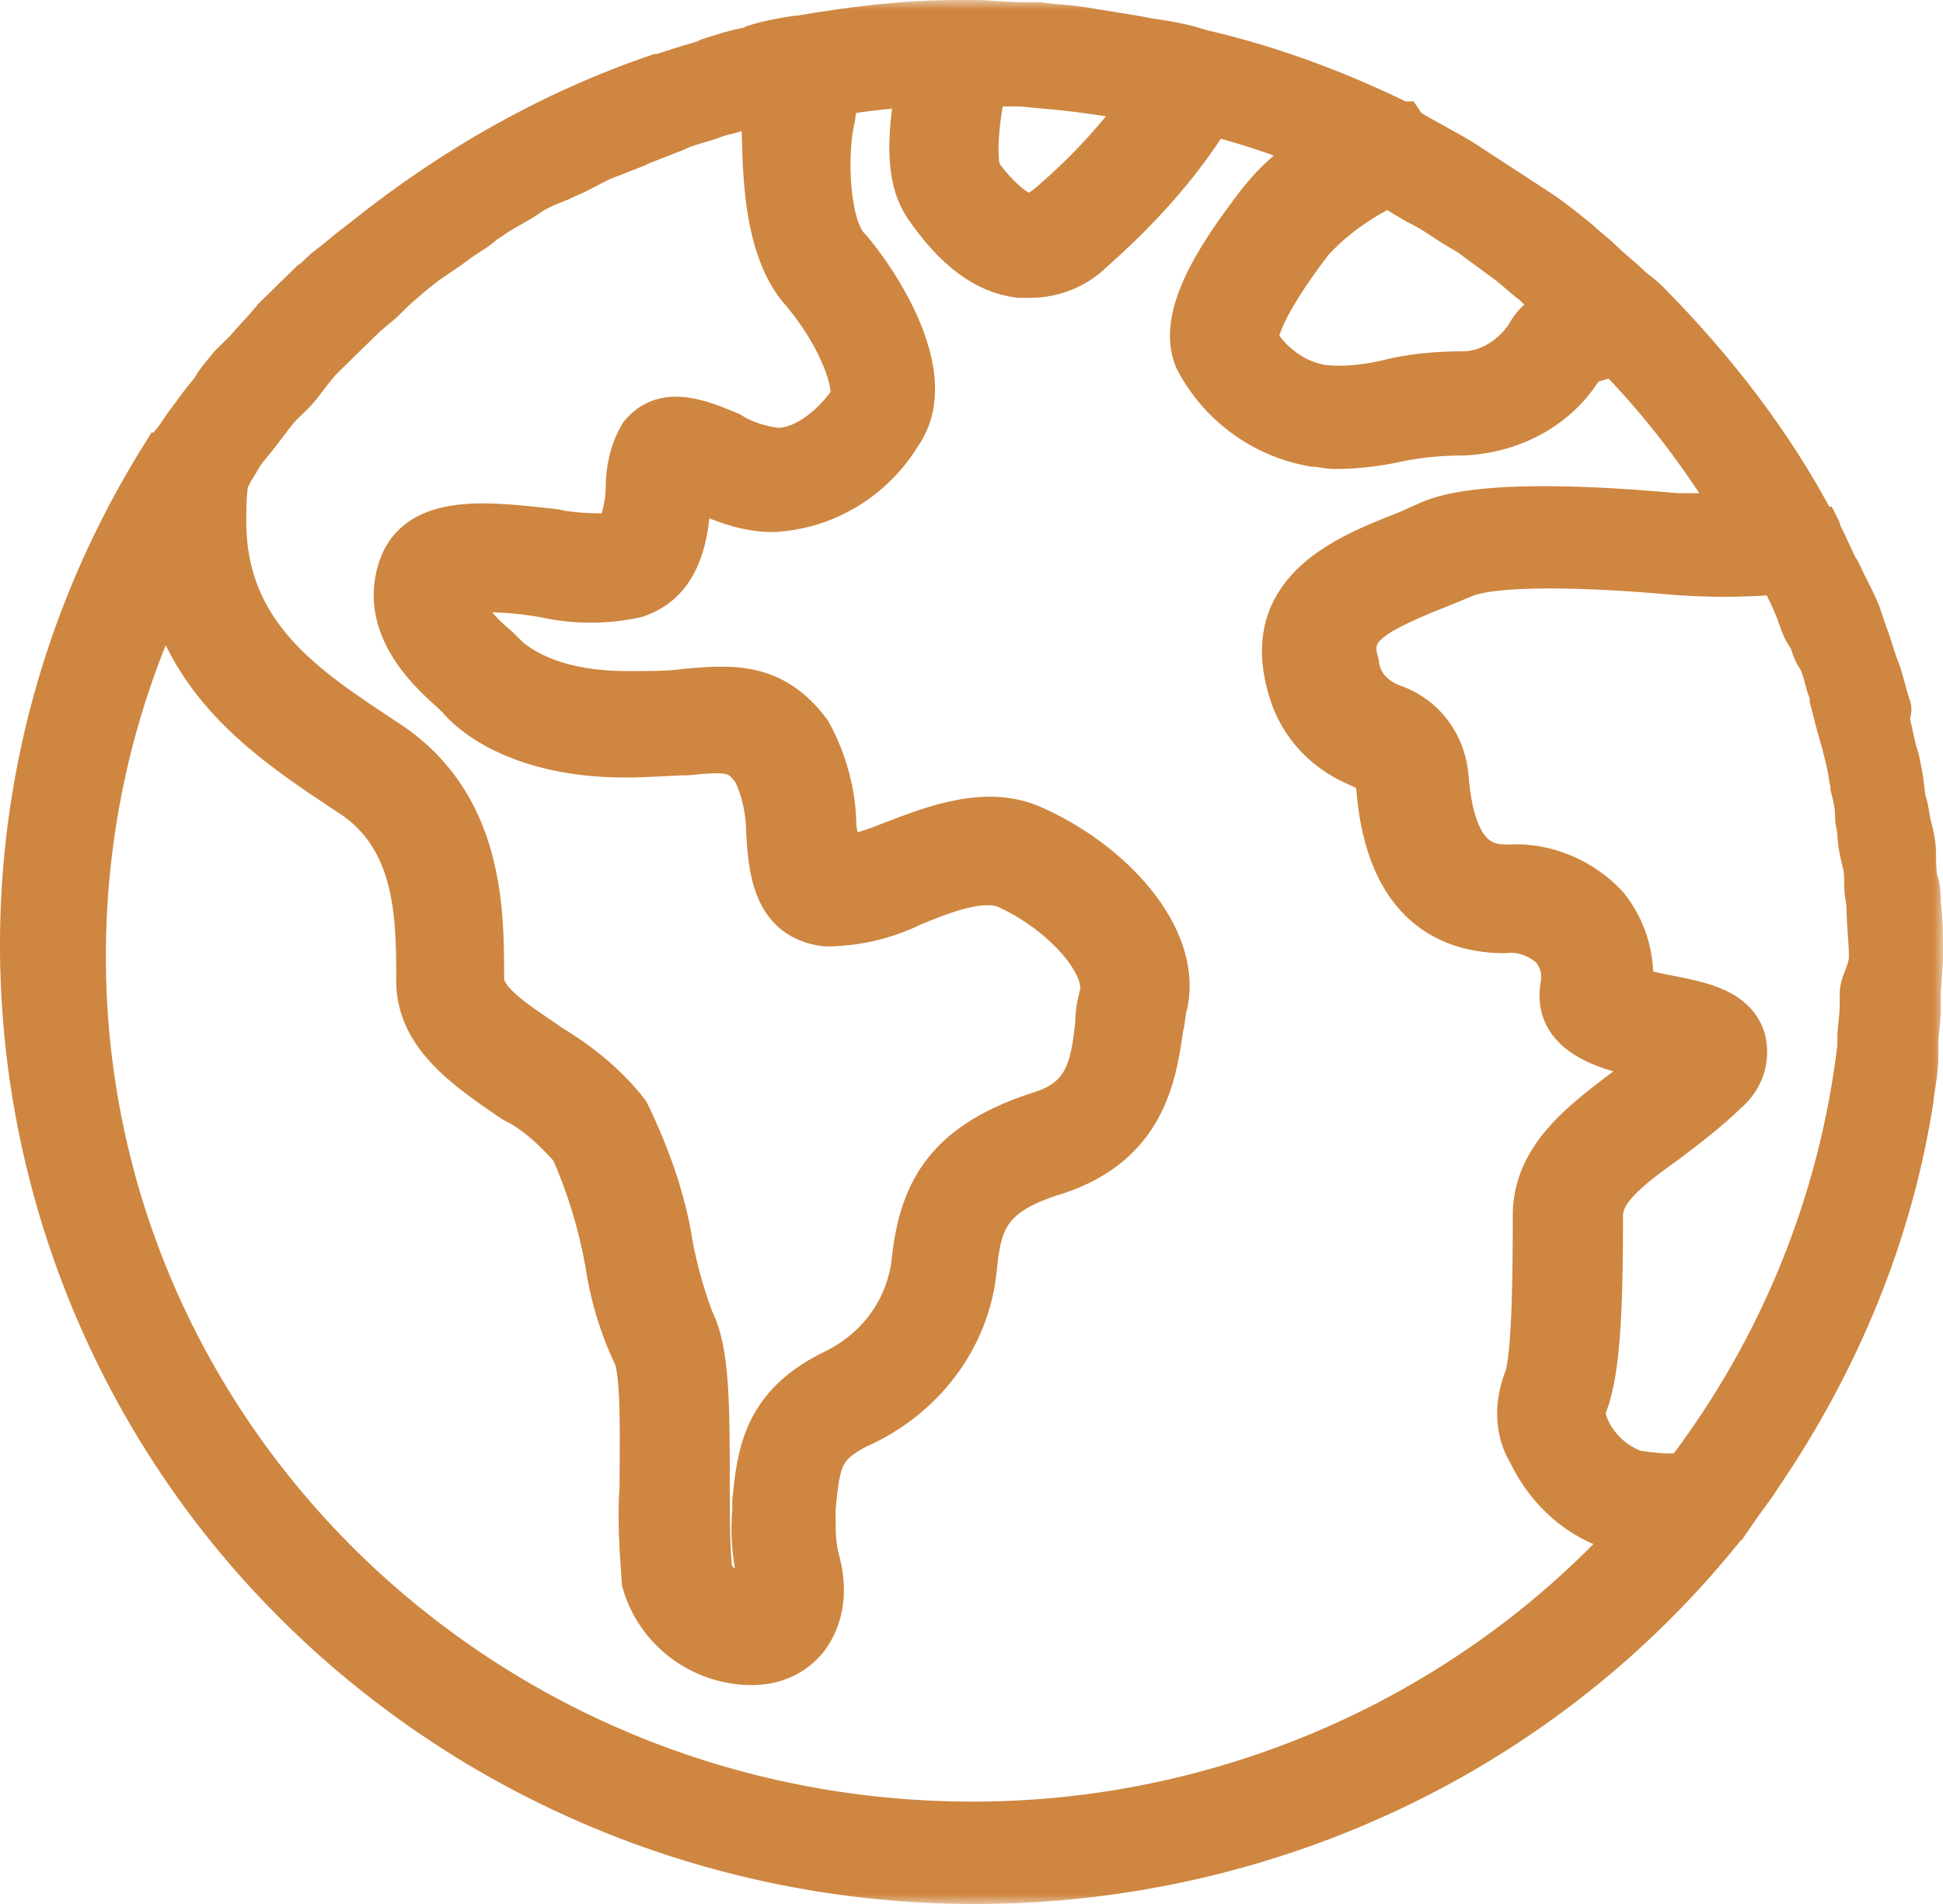
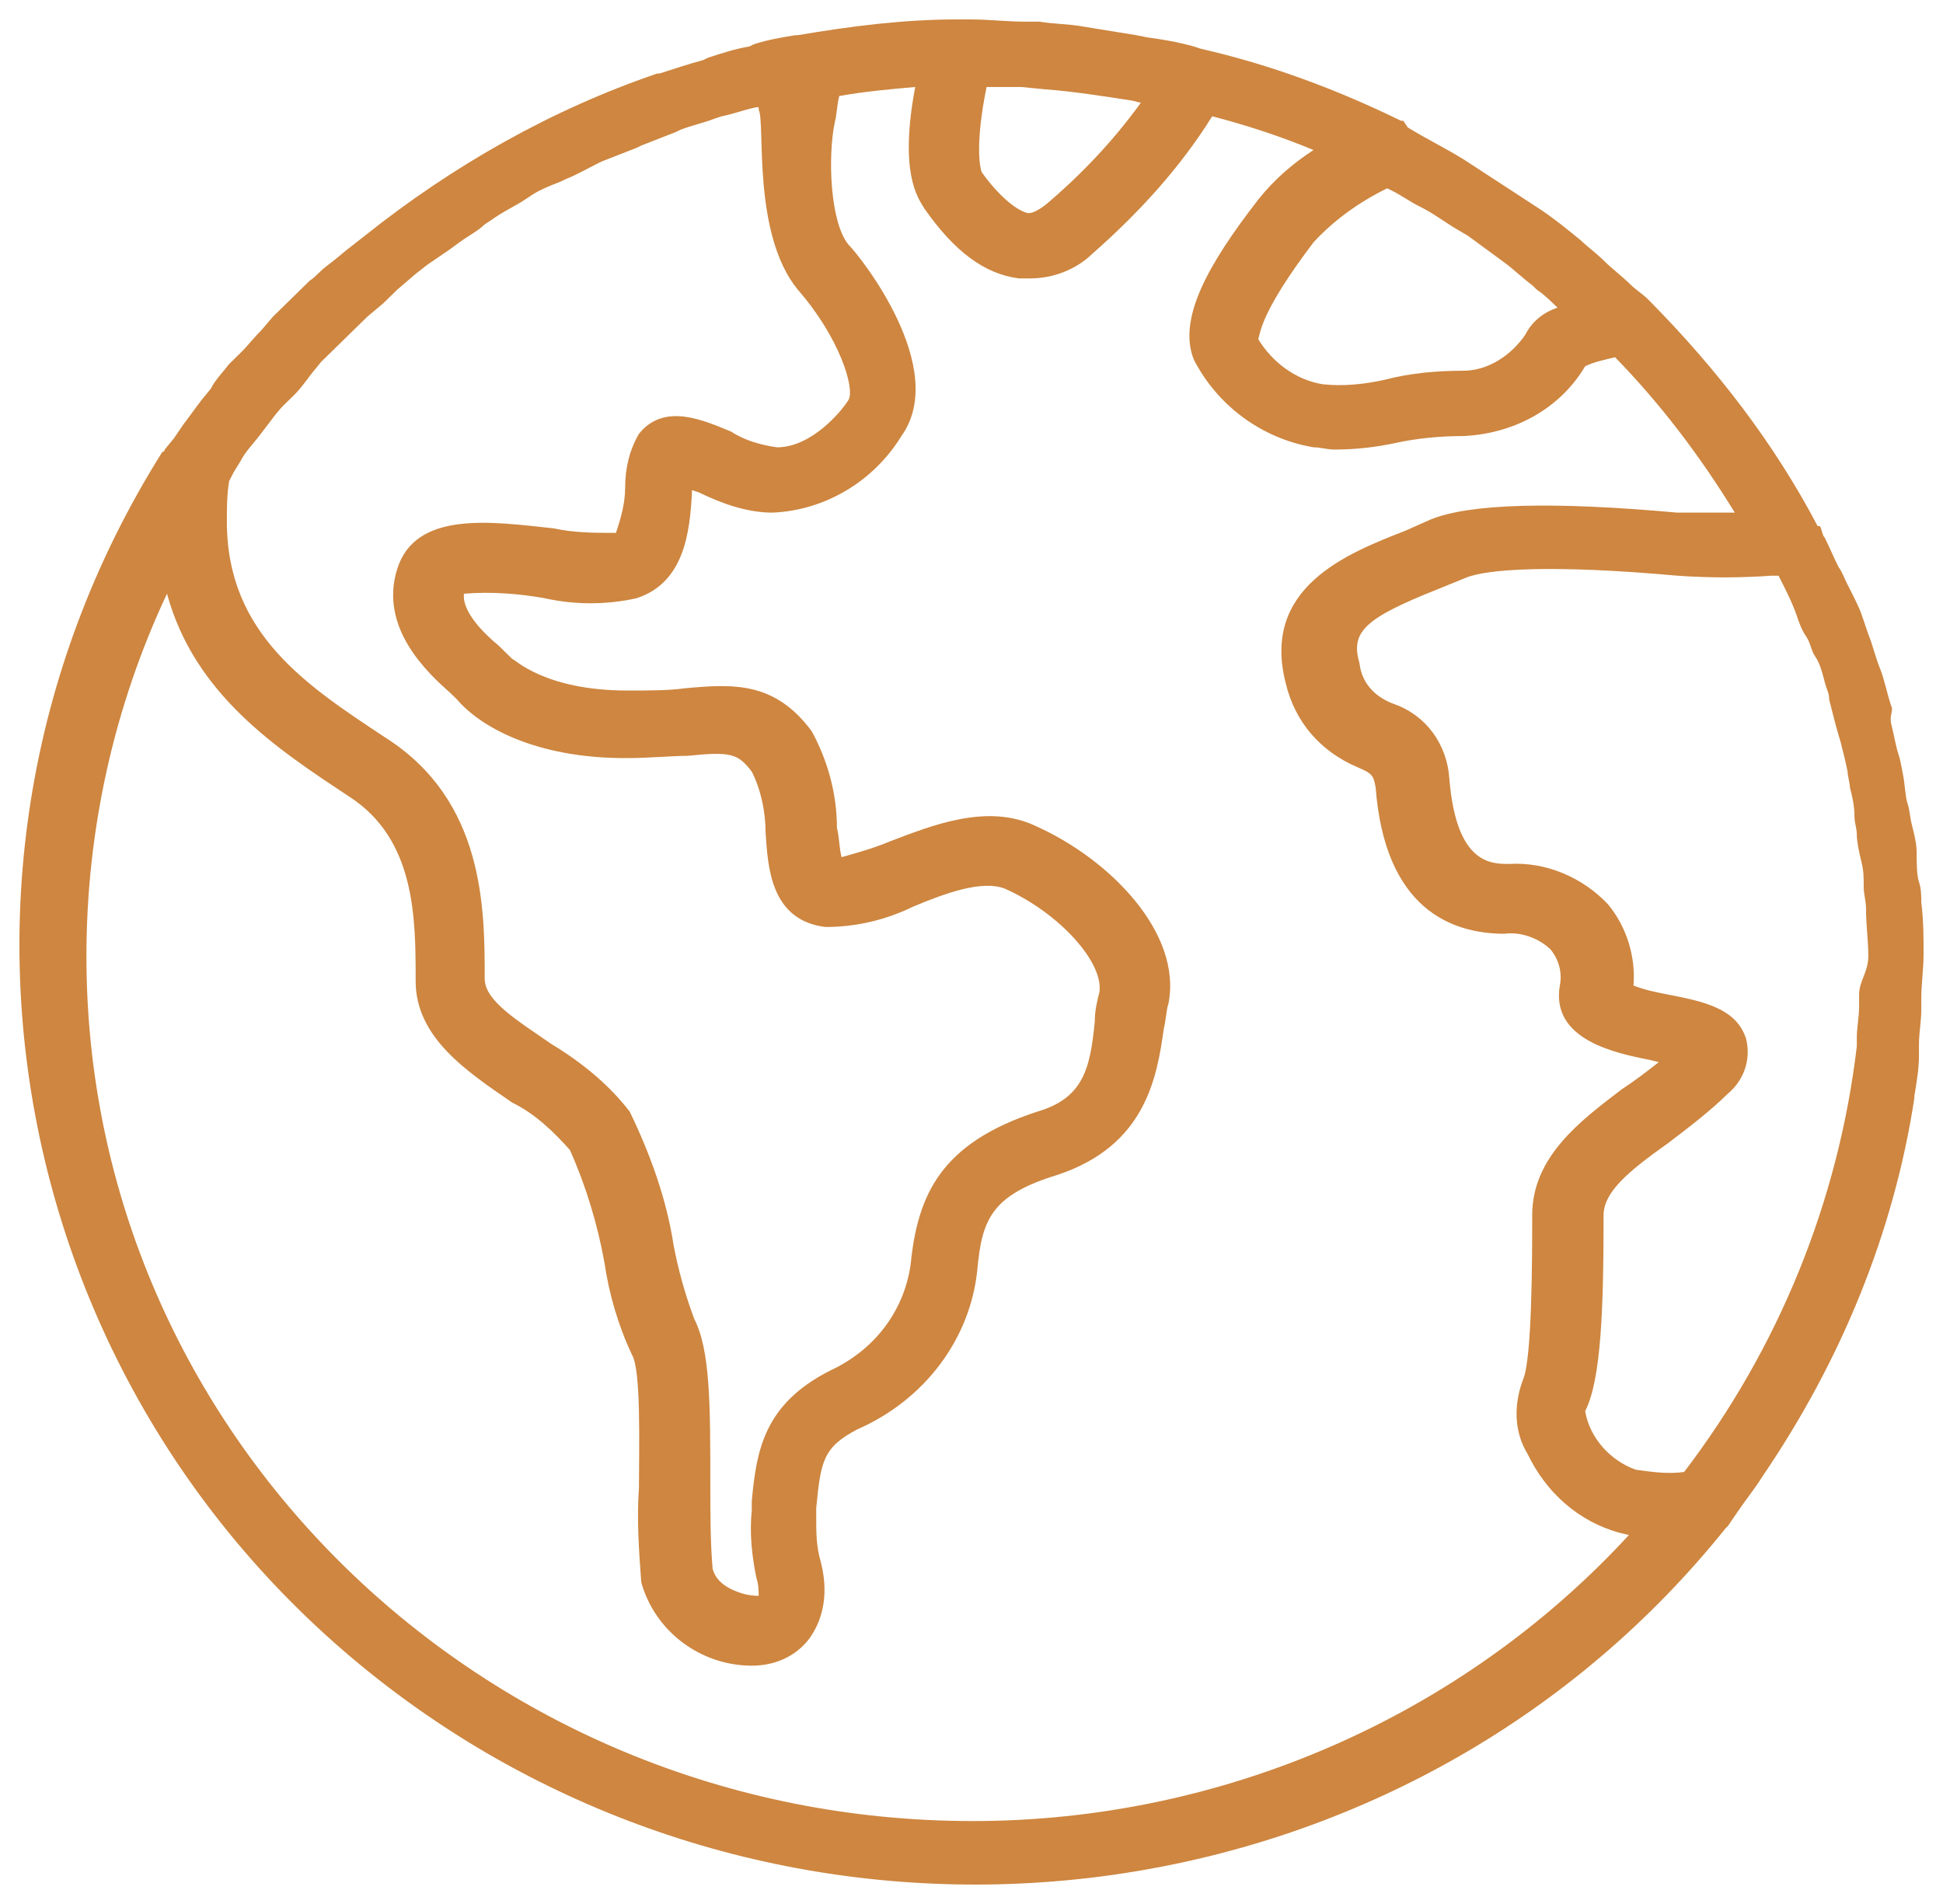
<svg xmlns="http://www.w3.org/2000/svg" width="100" height="98" viewBox="0 0 100 98" fill="none">
  <mask id="path-1-outside-1" maskUnits="userSpaceOnUse" x="-1" y="0" width="101" height="98" fill="black">
-     <rect fill="white" x="-1" width="101" height="98" />
-     <path d="M89.403 77.85C89.877 77.155 90.35 76.575 90.706 75.996C94.734 70.084 97.46 63.477 98.526 56.523V56.407C98.644 55.711 98.763 55.016 98.763 54.32V53.74C98.763 53.161 98.882 52.581 98.882 52.002C98.882 51.77 98.882 51.654 98.882 51.422C98.882 50.611 99 49.915 99 49.104C99 48.293 99 47.365 98.882 46.438C98.882 46.09 98.882 45.742 98.763 45.395C98.644 45.047 98.644 44.352 98.644 43.888C98.644 43.424 98.526 42.961 98.408 42.497C98.289 42.033 98.289 41.686 98.171 41.338C98.052 40.99 98.052 40.41 97.934 39.831C97.815 39.251 97.815 39.136 97.697 38.788C97.578 38.44 97.46 37.745 97.341 37.281C97.223 36.817 97.46 36.585 97.341 36.353C97.104 35.658 96.986 34.963 96.749 34.383C96.512 33.803 96.393 33.224 96.156 32.644C96.038 32.297 95.919 31.949 95.801 31.601C95.682 31.253 95.327 30.558 95.09 30.094C94.853 29.631 94.853 29.515 94.616 29.167C94.379 28.703 94.142 28.124 93.905 27.66C93.787 27.544 93.787 27.312 93.668 27.081H93.55C91.298 22.792 88.336 18.967 84.9 15.489L84.782 15.373C84.545 15.141 84.189 14.91 83.952 14.678C83.478 14.214 83.004 13.866 82.531 13.403C82.056 12.939 81.701 12.707 81.346 12.36C80.635 11.78 79.924 11.2 79.213 10.737L78.147 10.041C77.436 9.578 76.725 9.114 76.014 8.65L75.303 8.187C74.355 7.607 73.407 7.143 72.459 6.564L72.222 6.216H72.104C68.786 4.593 65.35 3.318 61.795 2.507L61.44 2.391C60.611 2.159 59.9 2.043 59.07 1.927L58.478 1.811C57.767 1.695 57.056 1.58 56.345 1.464L55.634 1.348C54.923 1.232 54.212 1.232 53.502 1.116H52.791C51.843 1.116 50.895 1 49.947 1H49.236C46.511 1 43.786 1.348 41.06 1.811H40.942C40.231 1.927 39.52 2.043 38.809 2.275L38.572 2.391C37.861 2.507 37.151 2.739 36.44 2.971L36.203 3.086C35.373 3.318 34.662 3.55 33.951 3.782H33.833C28.383 5.637 23.288 8.534 18.785 12.128L18.193 12.591C17.719 12.939 17.363 13.287 16.889 13.634C16.416 13.982 16.297 14.214 15.941 14.446L15.112 15.257C14.757 15.605 14.401 15.953 14.046 16.301L13.453 16.996C13.098 17.344 12.742 17.807 12.387 18.155L11.794 18.735C11.439 19.198 11.084 19.546 10.847 20.01L10.373 20.589C10.017 21.053 9.78 21.401 9.425 21.864L8.951 22.56L8.477 23.139C8.477 23.139 8.477 23.255 8.358 23.255C-5.86 45.858 1.131 75.532 24.117 89.674C45.326 102.656 73.289 98.019 88.81 78.662L88.929 78.546L89.403 77.85ZM95.682 51.19C95.682 51.422 95.682 51.538 95.682 51.77C95.682 52.35 95.564 52.929 95.564 53.393V53.856C94.616 61.855 91.535 69.389 86.677 75.764C85.848 75.88 85.019 75.764 84.189 75.648C82.886 75.184 81.82 74.025 81.583 72.634C82.412 71.012 82.531 67.302 82.531 62.55C82.531 61.391 83.715 60.348 85.848 58.841C86.915 58.029 87.981 57.218 88.929 56.291C89.758 55.595 90.114 54.552 89.877 53.509C89.403 51.886 87.625 51.538 85.848 51.19C85.256 51.075 84.663 50.959 84.071 50.727C84.189 49.22 83.715 47.713 82.767 46.554C81.464 45.163 79.568 44.352 77.673 44.468C76.725 44.468 74.947 44.468 74.592 40.063C74.474 38.324 73.407 36.817 71.748 36.238C70.8 35.89 70.09 35.194 69.971 34.151C69.497 32.528 70.208 31.833 73.999 30.326L75.421 29.747C76.488 29.283 79.924 29.051 86.322 29.631C87.981 29.747 89.521 29.747 91.18 29.631H91.535C91.891 30.326 92.246 31.021 92.483 31.717C92.602 32.065 92.72 32.413 92.957 32.76C93.194 33.108 93.194 33.456 93.431 33.803C93.668 34.151 93.787 34.615 93.905 35.078C94.024 35.542 94.142 35.658 94.142 36.006C94.261 36.469 94.379 36.933 94.498 37.397L94.734 38.208C94.853 38.672 94.972 39.136 95.09 39.715C95.09 39.947 95.209 40.295 95.209 40.526C95.327 40.99 95.445 41.454 95.445 42.033C95.445 42.381 95.564 42.613 95.564 42.961C95.564 43.308 95.682 43.888 95.801 44.352C95.919 44.815 95.919 45.163 95.919 45.627C95.919 46.09 96.038 46.322 96.038 46.786C96.038 47.597 96.156 48.408 96.156 49.22C96.156 50.031 95.682 50.495 95.682 51.19ZM67.601 12.475C68.668 11.316 69.971 10.389 71.393 9.694L71.63 9.809C72.104 10.041 72.578 10.389 73.052 10.621C73.763 10.969 74.355 11.432 74.947 11.78L75.54 12.128C76.014 12.475 76.488 12.823 76.962 13.171L77.436 13.519C77.909 13.866 78.383 14.33 78.857 14.678L79.094 14.91C79.45 15.141 79.805 15.489 80.161 15.837C79.45 16.069 78.857 16.532 78.502 17.228C77.791 18.271 76.606 19.082 75.303 19.082C73.999 19.082 72.578 19.198 71.274 19.546C70.208 19.778 69.142 19.894 68.075 19.778C66.653 19.546 65.469 18.619 64.758 17.46C64.876 17.112 64.876 16.069 67.601 12.475ZM50.776 4.477H52.554L53.739 4.593C55.279 4.709 56.701 4.941 58.241 5.173L58.715 5.289C57.293 7.259 55.634 8.998 53.857 10.505C53.264 10.969 53.028 10.969 52.909 10.969C52.317 10.853 51.369 10.041 50.539 8.882C50.421 8.65 50.184 7.375 50.776 4.477ZM41.06 14.91C43.193 17.344 44.023 20.01 43.667 20.589C43.312 21.169 41.771 23.023 39.994 23.023C39.165 22.908 38.335 22.676 37.624 22.212C36.203 21.633 34.188 20.705 32.885 22.328C32.411 23.139 32.174 24.067 32.174 25.11C32.174 25.921 31.937 26.733 31.7 27.428C30.634 27.428 29.567 27.428 28.501 27.196C25.302 26.849 21.392 26.269 20.444 29.283C19.496 32.297 21.984 34.615 23.169 35.658C23.288 35.774 23.406 35.89 23.525 36.006C24.709 37.397 27.553 39.02 32.174 39.02C33.477 39.02 34.544 38.904 35.373 38.904C37.624 38.672 37.98 38.788 38.691 39.715C39.165 40.642 39.402 41.801 39.402 42.845C39.52 44.583 39.639 47.365 42.482 47.713C44.023 47.713 45.563 47.365 46.985 46.67C48.644 45.974 50.539 45.279 51.724 45.742C54.568 47.018 56.819 49.568 56.582 51.075C56.464 51.538 56.345 52.002 56.345 52.581C56.108 55.016 55.753 56.523 53.383 57.218C48.407 58.841 47.222 61.507 46.866 65.1C46.511 67.534 44.971 69.505 42.719 70.548C39.283 72.287 38.928 74.721 38.691 77.271V77.735C38.572 78.894 38.691 80.053 38.928 81.212C39.046 81.56 39.046 81.907 39.046 82.139C38.572 82.139 38.098 82.023 37.624 81.791C37.151 81.56 36.795 81.212 36.676 80.748C36.558 79.357 36.558 77.85 36.558 76.46C36.558 72.287 36.558 69.505 35.729 67.882C35.255 66.607 34.899 65.332 34.662 64.057C34.307 61.739 33.477 59.42 32.411 57.218C31.345 55.827 29.923 54.668 28.383 53.74C26.724 52.581 24.946 51.538 24.946 50.379C24.946 46.786 24.946 41.222 19.852 37.976C15.823 35.31 11.676 32.644 11.676 26.849C11.676 26.153 11.676 25.458 11.794 24.762L12.031 24.299L12.387 23.719C12.624 23.255 12.979 22.908 13.335 22.444L13.69 21.98C14.046 21.517 14.283 21.169 14.638 20.821L15.112 20.358C15.468 20.01 15.705 19.662 16.06 19.198L16.534 18.619L18.904 16.301L19.733 15.605L20.444 14.91L21.392 14.098L21.984 13.634L23.169 12.823L23.643 12.475C24.117 12.128 24.591 11.896 24.946 11.548L25.302 11.316C25.776 10.969 26.25 10.737 26.842 10.389L27.198 10.157C27.672 9.809 28.264 9.578 28.857 9.346L29.093 9.23C29.686 8.998 30.278 8.65 30.752 8.418L30.989 8.303C31.582 8.071 32.174 7.839 32.767 7.607L33.004 7.491C33.596 7.259 34.188 7.027 34.781 6.796L35.018 6.68C35.61 6.448 36.203 6.332 36.795 6.1L37.151 5.984C37.743 5.868 38.335 5.637 38.928 5.521H39.046V5.637C39.402 6.332 38.691 12.012 41.06 14.91ZM50.065 93.731C24.828 93.731 4.448 73.793 4.448 49.22C4.448 42.729 5.87 36.353 8.595 30.558C10.017 35.774 14.283 38.556 17.956 40.99C21.392 43.192 21.392 47.249 21.392 50.495C21.392 53.393 23.999 55.132 26.368 56.754C27.553 57.334 28.501 58.261 29.33 59.188C30.16 61.043 30.752 63.014 31.108 64.984C31.345 66.607 31.819 68.23 32.529 69.737C33.004 70.548 32.885 74.489 32.885 76.575C32.767 78.198 32.885 79.821 33.004 81.444C33.714 83.994 36.084 85.733 38.691 85.733C39.876 85.733 40.942 85.269 41.653 84.342C42.482 83.183 42.601 81.791 42.245 80.401C42.008 79.589 42.008 78.894 42.008 78.082V77.619C42.245 75.184 42.364 74.489 44.141 73.562C47.577 72.055 49.947 68.925 50.302 65.332C50.539 62.782 51.013 61.507 54.449 60.464C58.952 58.957 59.544 55.479 59.9 52.929C60.018 52.465 60.018 52.002 60.137 51.654C60.848 48.061 57.175 44.236 53.264 42.497C50.776 41.338 47.933 42.497 45.8 43.308C44.971 43.656 44.141 43.888 43.312 44.12C43.193 43.656 43.193 43.077 43.075 42.613C43.075 40.874 42.601 39.136 41.771 37.629C39.876 35.078 37.743 35.194 35.255 35.426C34.425 35.542 33.477 35.542 32.293 35.542C28.027 35.542 26.487 33.919 26.368 33.919C26.131 33.688 25.894 33.456 25.657 33.224C24.946 32.644 23.762 31.485 23.88 30.558C25.302 30.442 26.724 30.558 28.027 30.79C29.567 31.137 31.226 31.137 32.767 30.79C35.255 29.978 35.492 27.312 35.61 25.458V25.226L35.966 25.342C37.151 25.921 38.454 26.385 39.757 26.385C42.482 26.269 44.971 24.762 46.392 22.444C48.881 18.967 44.26 13.171 43.667 12.591C42.719 11.432 42.601 8.071 42.956 6.332C43.075 5.868 43.075 5.405 43.193 4.941C44.497 4.709 45.8 4.593 47.103 4.477C46.274 8.882 47.222 10.157 47.577 10.737C49.117 12.939 50.658 14.098 52.435 14.33C52.672 14.33 52.791 14.33 53.028 14.33C54.212 14.33 55.397 13.866 56.227 13.055C58.596 10.969 60.729 8.65 62.388 5.984C64.165 6.448 65.942 7.027 67.601 7.723C66.535 8.418 65.587 9.23 64.758 10.273C62.151 13.634 60.611 16.416 61.44 18.503C62.625 20.821 64.876 22.56 67.601 23.023C67.957 23.023 68.312 23.139 68.668 23.139C69.734 23.139 70.8 23.023 71.867 22.792C72.933 22.56 74.118 22.444 75.303 22.444C77.91 22.328 80.279 21.053 81.583 18.851C82.056 18.619 82.649 18.503 83.123 18.387C85.493 20.821 87.507 23.487 89.284 26.385C88.336 26.385 87.27 26.385 86.322 26.385C79.924 25.805 75.658 25.921 73.644 26.733L72.341 27.312C69.379 28.471 64.876 30.21 66.18 35.194C66.653 37.165 67.957 38.672 69.853 39.483C70.682 39.831 70.682 39.947 70.8 40.526C71.274 46.786 74.71 48.061 77.436 48.061C78.265 47.945 79.213 48.293 79.805 48.872C80.279 49.452 80.398 50.147 80.279 50.727C79.805 53.509 83.123 54.204 84.9 54.552L85.374 54.668C84.782 55.132 84.189 55.595 83.478 56.059C81.346 57.682 78.857 59.536 78.857 62.55C78.857 64.636 78.857 69.968 78.383 71.012C77.909 72.287 77.909 73.678 78.621 74.837C79.568 76.807 81.227 78.314 83.36 78.894L83.834 79.01C75.184 88.399 62.862 93.731 50.065 93.731Z" />
-   </mask>
+     </mask>
  <path d="M89.403 77.85C89.877 77.155 90.35 76.575 90.706 75.996C94.734 70.084 97.46 63.477 98.526 56.523V56.407C98.644 55.711 98.763 55.016 98.763 54.32V53.74C98.763 53.161 98.882 52.581 98.882 52.002C98.882 51.77 98.882 51.654 98.882 51.422C98.882 50.611 99 49.915 99 49.104C99 48.293 99 47.365 98.882 46.438C98.882 46.09 98.882 45.742 98.763 45.395C98.644 45.047 98.644 44.352 98.644 43.888C98.644 43.424 98.526 42.961 98.408 42.497C98.289 42.033 98.289 41.686 98.171 41.338C98.052 40.99 98.052 40.41 97.934 39.831C97.815 39.251 97.815 39.136 97.697 38.788C97.578 38.44 97.46 37.745 97.341 37.281C97.223 36.817 97.46 36.585 97.341 36.353C97.104 35.658 96.986 34.963 96.749 34.383C96.512 33.803 96.393 33.224 96.156 32.644C96.038 32.297 95.919 31.949 95.801 31.601C95.682 31.253 95.327 30.558 95.09 30.094C94.853 29.631 94.853 29.515 94.616 29.167C94.379 28.703 94.142 28.124 93.905 27.66C93.787 27.544 93.787 27.312 93.668 27.081H93.55C91.298 22.792 88.336 18.967 84.9 15.489L84.782 15.373C84.545 15.141 84.189 14.91 83.952 14.678C83.478 14.214 83.004 13.866 82.531 13.403C82.056 12.939 81.701 12.707 81.346 12.36C80.635 11.78 79.924 11.2 79.213 10.737L78.147 10.041C77.436 9.578 76.725 9.114 76.014 8.65L75.303 8.187C74.355 7.607 73.407 7.143 72.459 6.564L72.222 6.216H72.104C68.786 4.593 65.35 3.318 61.795 2.507L61.44 2.391C60.611 2.159 59.9 2.043 59.07 1.927L58.478 1.811C57.767 1.695 57.056 1.58 56.345 1.464L55.634 1.348C54.923 1.232 54.212 1.232 53.502 1.116H52.791C51.843 1.116 50.895 1 49.947 1H49.236C46.511 1 43.786 1.348 41.06 1.811H40.942C40.231 1.927 39.52 2.043 38.809 2.275L38.572 2.391C37.861 2.507 37.151 2.739 36.44 2.971L36.203 3.086C35.373 3.318 34.662 3.55 33.951 3.782H33.833C28.383 5.637 23.288 8.534 18.785 12.128L18.193 12.591C17.719 12.939 17.363 13.287 16.889 13.634C16.416 13.982 16.297 14.214 15.941 14.446L15.112 15.257C14.757 15.605 14.401 15.953 14.046 16.301L13.453 16.996C13.098 17.344 12.742 17.807 12.387 18.155L11.794 18.735C11.439 19.198 11.084 19.546 10.847 20.01L10.373 20.589C10.017 21.053 9.78 21.401 9.425 21.864L8.951 22.56L8.477 23.139C8.477 23.139 8.477 23.255 8.358 23.255C-5.86 45.858 1.131 75.532 24.117 89.674C45.326 102.656 73.289 98.019 88.81 78.662L88.929 78.546L89.403 77.85ZM95.682 51.19C95.682 51.422 95.682 51.538 95.682 51.77C95.682 52.35 95.564 52.929 95.564 53.393V53.856C94.616 61.855 91.535 69.389 86.677 75.764C85.848 75.88 85.019 75.764 84.189 75.648C82.886 75.184 81.82 74.025 81.583 72.634C82.412 71.012 82.531 67.302 82.531 62.55C82.531 61.391 83.715 60.348 85.848 58.841C86.915 58.029 87.981 57.218 88.929 56.291C89.758 55.595 90.114 54.552 89.877 53.509C89.403 51.886 87.625 51.538 85.848 51.19C85.256 51.075 84.663 50.959 84.071 50.727C84.189 49.22 83.715 47.713 82.767 46.554C81.464 45.163 79.568 44.352 77.673 44.468C76.725 44.468 74.947 44.468 74.592 40.063C74.474 38.324 73.407 36.817 71.748 36.238C70.8 35.89 70.09 35.194 69.971 34.151C69.497 32.528 70.208 31.833 73.999 30.326L75.421 29.747C76.488 29.283 79.924 29.051 86.322 29.631C87.981 29.747 89.521 29.747 91.18 29.631H91.535C91.891 30.326 92.246 31.021 92.483 31.717C92.602 32.065 92.72 32.413 92.957 32.76C93.194 33.108 93.194 33.456 93.431 33.803C93.668 34.151 93.787 34.615 93.905 35.078C94.024 35.542 94.142 35.658 94.142 36.006C94.261 36.469 94.379 36.933 94.498 37.397L94.734 38.208C94.853 38.672 94.972 39.136 95.09 39.715C95.09 39.947 95.209 40.295 95.209 40.526C95.327 40.99 95.445 41.454 95.445 42.033C95.445 42.381 95.564 42.613 95.564 42.961C95.564 43.308 95.682 43.888 95.801 44.352C95.919 44.815 95.919 45.163 95.919 45.627C95.919 46.09 96.038 46.322 96.038 46.786C96.038 47.597 96.156 48.408 96.156 49.22C96.156 50.031 95.682 50.495 95.682 51.19ZM67.601 12.475C68.668 11.316 69.971 10.389 71.393 9.694L71.63 9.809C72.104 10.041 72.578 10.389 73.052 10.621C73.763 10.969 74.355 11.432 74.947 11.78L75.54 12.128C76.014 12.475 76.488 12.823 76.962 13.171L77.436 13.519C77.909 13.866 78.383 14.33 78.857 14.678L79.094 14.91C79.45 15.141 79.805 15.489 80.161 15.837C79.45 16.069 78.857 16.532 78.502 17.228C77.791 18.271 76.606 19.082 75.303 19.082C73.999 19.082 72.578 19.198 71.274 19.546C70.208 19.778 69.142 19.894 68.075 19.778C66.653 19.546 65.469 18.619 64.758 17.46C64.876 17.112 64.876 16.069 67.601 12.475ZM50.776 4.477H52.554L53.739 4.593C55.279 4.709 56.701 4.941 58.241 5.173L58.715 5.289C57.293 7.259 55.634 8.998 53.857 10.505C53.264 10.969 53.028 10.969 52.909 10.969C52.317 10.853 51.369 10.041 50.539 8.882C50.421 8.65 50.184 7.375 50.776 4.477ZM41.06 14.91C43.193 17.344 44.023 20.01 43.667 20.589C43.312 21.169 41.771 23.023 39.994 23.023C39.165 22.908 38.335 22.676 37.624 22.212C36.203 21.633 34.188 20.705 32.885 22.328C32.411 23.139 32.174 24.067 32.174 25.11C32.174 25.921 31.937 26.733 31.7 27.428C30.634 27.428 29.567 27.428 28.501 27.196C25.302 26.849 21.392 26.269 20.444 29.283C19.496 32.297 21.984 34.615 23.169 35.658C23.288 35.774 23.406 35.89 23.525 36.006C24.709 37.397 27.553 39.02 32.174 39.02C33.477 39.02 34.544 38.904 35.373 38.904C37.624 38.672 37.98 38.788 38.691 39.715C39.165 40.642 39.402 41.801 39.402 42.845C39.52 44.583 39.639 47.365 42.482 47.713C44.023 47.713 45.563 47.365 46.985 46.67C48.644 45.974 50.539 45.279 51.724 45.742C54.568 47.018 56.819 49.568 56.582 51.075C56.464 51.538 56.345 52.002 56.345 52.581C56.108 55.016 55.753 56.523 53.383 57.218C48.407 58.841 47.222 61.507 46.866 65.1C46.511 67.534 44.971 69.505 42.719 70.548C39.283 72.287 38.928 74.721 38.691 77.271V77.735C38.572 78.894 38.691 80.053 38.928 81.212C39.046 81.56 39.046 81.907 39.046 82.139C38.572 82.139 38.098 82.023 37.624 81.791C37.151 81.56 36.795 81.212 36.676 80.748C36.558 79.357 36.558 77.85 36.558 76.46C36.558 72.287 36.558 69.505 35.729 67.882C35.255 66.607 34.899 65.332 34.662 64.057C34.307 61.739 33.477 59.42 32.411 57.218C31.345 55.827 29.923 54.668 28.383 53.74C26.724 52.581 24.946 51.538 24.946 50.379C24.946 46.786 24.946 41.222 19.852 37.976C15.823 35.31 11.676 32.644 11.676 26.849C11.676 26.153 11.676 25.458 11.794 24.762L12.031 24.299L12.387 23.719C12.624 23.255 12.979 22.908 13.335 22.444L13.69 21.98C14.046 21.517 14.283 21.169 14.638 20.821L15.112 20.358C15.468 20.01 15.705 19.662 16.06 19.198L16.534 18.619L18.904 16.301L19.733 15.605L20.444 14.91L21.392 14.098L21.984 13.634L23.169 12.823L23.643 12.475C24.117 12.128 24.591 11.896 24.946 11.548L25.302 11.316C25.776 10.969 26.25 10.737 26.842 10.389L27.198 10.157C27.672 9.809 28.264 9.578 28.857 9.346L29.093 9.23C29.686 8.998 30.278 8.65 30.752 8.418L30.989 8.303C31.582 8.071 32.174 7.839 32.767 7.607L33.004 7.491C33.596 7.259 34.188 7.027 34.781 6.796L35.018 6.68C35.61 6.448 36.203 6.332 36.795 6.1L37.151 5.984C37.743 5.868 38.335 5.637 38.928 5.521H39.046V5.637C39.402 6.332 38.691 12.012 41.06 14.91ZM50.065 93.731C24.828 93.731 4.448 73.793 4.448 49.22C4.448 42.729 5.87 36.353 8.595 30.558C10.017 35.774 14.283 38.556 17.956 40.99C21.392 43.192 21.392 47.249 21.392 50.495C21.392 53.393 23.999 55.132 26.368 56.754C27.553 57.334 28.501 58.261 29.33 59.188C30.16 61.043 30.752 63.014 31.108 64.984C31.345 66.607 31.819 68.23 32.529 69.737C33.004 70.548 32.885 74.489 32.885 76.575C32.767 78.198 32.885 79.821 33.004 81.444C33.714 83.994 36.084 85.733 38.691 85.733C39.876 85.733 40.942 85.269 41.653 84.342C42.482 83.183 42.601 81.791 42.245 80.401C42.008 79.589 42.008 78.894 42.008 78.082V77.619C42.245 75.184 42.364 74.489 44.141 73.562C47.577 72.055 49.947 68.925 50.302 65.332C50.539 62.782 51.013 61.507 54.449 60.464C58.952 58.957 59.544 55.479 59.9 52.929C60.018 52.465 60.018 52.002 60.137 51.654C60.848 48.061 57.175 44.236 53.264 42.497C50.776 41.338 47.933 42.497 45.8 43.308C44.971 43.656 44.141 43.888 43.312 44.12C43.193 43.656 43.193 43.077 43.075 42.613C43.075 40.874 42.601 39.136 41.771 37.629C39.876 35.078 37.743 35.194 35.255 35.426C34.425 35.542 33.477 35.542 32.293 35.542C28.027 35.542 26.487 33.919 26.368 33.919C26.131 33.688 25.894 33.456 25.657 33.224C24.946 32.644 23.762 31.485 23.88 30.558C25.302 30.442 26.724 30.558 28.027 30.79C29.567 31.137 31.226 31.137 32.767 30.79C35.255 29.978 35.492 27.312 35.61 25.458V25.226L35.966 25.342C37.151 25.921 38.454 26.385 39.757 26.385C42.482 26.269 44.971 24.762 46.392 22.444C48.881 18.967 44.26 13.171 43.667 12.591C42.719 11.432 42.601 8.071 42.956 6.332C43.075 5.868 43.075 5.405 43.193 4.941C44.497 4.709 45.8 4.593 47.103 4.477C46.274 8.882 47.222 10.157 47.577 10.737C49.117 12.939 50.658 14.098 52.435 14.33C52.672 14.33 52.791 14.33 53.028 14.33C54.212 14.33 55.397 13.866 56.227 13.055C58.596 10.969 60.729 8.65 62.388 5.984C64.165 6.448 65.942 7.027 67.601 7.723C66.535 8.418 65.587 9.23 64.758 10.273C62.151 13.634 60.611 16.416 61.44 18.503C62.625 20.821 64.876 22.56 67.601 23.023C67.957 23.023 68.312 23.139 68.668 23.139C69.734 23.139 70.8 23.023 71.867 22.792C72.933 22.56 74.118 22.444 75.303 22.444C77.91 22.328 80.279 21.053 81.583 18.851C82.056 18.619 82.649 18.503 83.123 18.387C85.493 20.821 87.507 23.487 89.284 26.385C88.336 26.385 87.27 26.385 86.322 26.385C79.924 25.805 75.658 25.921 73.644 26.733L72.341 27.312C69.379 28.471 64.876 30.21 66.18 35.194C66.653 37.165 67.957 38.672 69.853 39.483C70.682 39.831 70.682 39.947 70.8 40.526C71.274 46.786 74.71 48.061 77.436 48.061C78.265 47.945 79.213 48.293 79.805 48.872C80.279 49.452 80.398 50.147 80.279 50.727C79.805 53.509 83.123 54.204 84.9 54.552L85.374 54.668C84.782 55.132 84.189 55.595 83.478 56.059C81.346 57.682 78.857 59.536 78.857 62.55C78.857 64.636 78.857 69.968 78.383 71.012C77.909 72.287 77.909 73.678 78.621 74.837C79.568 76.807 81.227 78.314 83.36 78.894L83.834 79.01C75.184 88.399 62.862 93.731 50.065 93.731Z" fill="#CE8640" />
-   <path d="M89.403 77.85C89.877 77.155 90.35 76.575 90.706 75.996C94.734 70.084 97.46 63.477 98.526 56.523V56.407C98.644 55.711 98.763 55.016 98.763 54.32V53.74C98.763 53.161 98.882 52.581 98.882 52.002C98.882 51.77 98.882 51.654 98.882 51.422C98.882 50.611 99 49.915 99 49.104C99 48.293 99 47.365 98.882 46.438C98.882 46.09 98.882 45.742 98.763 45.395C98.644 45.047 98.644 44.352 98.644 43.888C98.644 43.424 98.526 42.961 98.408 42.497C98.289 42.033 98.289 41.686 98.171 41.338C98.052 40.99 98.052 40.41 97.934 39.831C97.815 39.251 97.815 39.136 97.697 38.788C97.578 38.44 97.46 37.745 97.341 37.281C97.223 36.817 97.46 36.585 97.341 36.353C97.104 35.658 96.986 34.963 96.749 34.383C96.512 33.803 96.393 33.224 96.156 32.644C96.038 32.297 95.919 31.949 95.801 31.601C95.682 31.253 95.327 30.558 95.09 30.094C94.853 29.631 94.853 29.515 94.616 29.167C94.379 28.703 94.142 28.124 93.905 27.66C93.787 27.544 93.787 27.312 93.668 27.081H93.55C91.298 22.792 88.336 18.967 84.9 15.489L84.782 15.373C84.545 15.141 84.189 14.91 83.952 14.678C83.478 14.214 83.004 13.866 82.531 13.403C82.056 12.939 81.701 12.707 81.346 12.36C80.635 11.78 79.924 11.2 79.213 10.737L78.147 10.041C77.436 9.578 76.725 9.114 76.014 8.65L75.303 8.187C74.355 7.607 73.407 7.143 72.459 6.564L72.222 6.216H72.104C68.786 4.593 65.35 3.318 61.795 2.507L61.44 2.391C60.611 2.159 59.9 2.043 59.07 1.927L58.478 1.811C57.767 1.695 57.056 1.58 56.345 1.464L55.634 1.348C54.923 1.232 54.212 1.232 53.502 1.116H52.791C51.843 1.116 50.895 1 49.947 1H49.236C46.511 1 43.786 1.348 41.06 1.811H40.942C40.231 1.927 39.52 2.043 38.809 2.275L38.572 2.391C37.861 2.507 37.151 2.739 36.44 2.971L36.203 3.086C35.373 3.318 34.662 3.55 33.951 3.782H33.833C28.383 5.637 23.288 8.534 18.785 12.128L18.193 12.591C17.719 12.939 17.363 13.287 16.889 13.634C16.416 13.982 16.297 14.214 15.941 14.446L15.112 15.257C14.757 15.605 14.401 15.953 14.046 16.301L13.453 16.996C13.098 17.344 12.742 17.807 12.387 18.155L11.794 18.735C11.439 19.198 11.084 19.546 10.847 20.01L10.373 20.589C10.017 21.053 9.78 21.401 9.425 21.864L8.951 22.56L8.477 23.139C8.477 23.139 8.477 23.255 8.358 23.255C-5.86 45.858 1.131 75.532 24.117 89.674C45.326 102.656 73.289 98.019 88.81 78.662L88.929 78.546L89.403 77.85ZM95.682 51.19C95.682 51.422 95.682 51.538 95.682 51.77C95.682 52.35 95.564 52.929 95.564 53.393V53.856C94.616 61.855 91.535 69.389 86.677 75.764C85.848 75.88 85.019 75.764 84.189 75.648C82.886 75.184 81.82 74.025 81.583 72.634C82.412 71.012 82.531 67.302 82.531 62.55C82.531 61.391 83.715 60.348 85.848 58.841C86.915 58.029 87.981 57.218 88.929 56.291C89.758 55.595 90.114 54.552 89.877 53.509C89.403 51.886 87.625 51.538 85.848 51.19C85.256 51.075 84.663 50.959 84.071 50.727C84.189 49.22 83.715 47.713 82.767 46.554C81.464 45.163 79.568 44.352 77.673 44.468C76.725 44.468 74.947 44.468 74.592 40.063C74.474 38.324 73.407 36.817 71.748 36.238C70.8 35.89 70.09 35.194 69.971 34.151C69.497 32.528 70.208 31.833 73.999 30.326L75.421 29.747C76.488 29.283 79.924 29.051 86.322 29.631C87.981 29.747 89.521 29.747 91.18 29.631H91.535C91.891 30.326 92.246 31.021 92.483 31.717C92.602 32.065 92.72 32.413 92.957 32.76C93.194 33.108 93.194 33.456 93.431 33.803C93.668 34.151 93.787 34.615 93.905 35.078C94.024 35.542 94.142 35.658 94.142 36.006C94.261 36.469 94.379 36.933 94.498 37.397L94.734 38.208C94.853 38.672 94.972 39.136 95.09 39.715C95.09 39.947 95.209 40.295 95.209 40.526C95.327 40.99 95.445 41.454 95.445 42.033C95.445 42.381 95.564 42.613 95.564 42.961C95.564 43.308 95.682 43.888 95.801 44.352C95.919 44.815 95.919 45.163 95.919 45.627C95.919 46.09 96.038 46.322 96.038 46.786C96.038 47.597 96.156 48.408 96.156 49.22C96.156 50.031 95.682 50.495 95.682 51.19ZM67.601 12.475C68.668 11.316 69.971 10.389 71.393 9.694L71.63 9.809C72.104 10.041 72.578 10.389 73.052 10.621C73.763 10.969 74.355 11.432 74.947 11.78L75.54 12.128C76.014 12.475 76.488 12.823 76.962 13.171L77.436 13.519C77.909 13.866 78.383 14.33 78.857 14.678L79.094 14.91C79.45 15.141 79.805 15.489 80.161 15.837C79.45 16.069 78.857 16.532 78.502 17.228C77.791 18.271 76.606 19.082 75.303 19.082C73.999 19.082 72.578 19.198 71.274 19.546C70.208 19.778 69.142 19.894 68.075 19.778C66.653 19.546 65.469 18.619 64.758 17.46C64.876 17.112 64.876 16.069 67.601 12.475ZM50.776 4.477H52.554L53.739 4.593C55.279 4.709 56.701 4.941 58.241 5.173L58.715 5.289C57.293 7.259 55.634 8.998 53.857 10.505C53.264 10.969 53.028 10.969 52.909 10.969C52.317 10.853 51.369 10.041 50.539 8.882C50.421 8.65 50.184 7.375 50.776 4.477ZM41.06 14.91C43.193 17.344 44.023 20.01 43.667 20.589C43.312 21.169 41.771 23.023 39.994 23.023C39.165 22.908 38.335 22.676 37.624 22.212C36.203 21.633 34.188 20.705 32.885 22.328C32.411 23.139 32.174 24.067 32.174 25.11C32.174 25.921 31.937 26.733 31.7 27.428C30.634 27.428 29.567 27.428 28.501 27.196C25.302 26.849 21.392 26.269 20.444 29.283C19.496 32.297 21.984 34.615 23.169 35.658C23.288 35.774 23.406 35.89 23.525 36.006C24.709 37.397 27.553 39.02 32.174 39.02C33.477 39.02 34.544 38.904 35.373 38.904C37.624 38.672 37.98 38.788 38.691 39.715C39.165 40.642 39.402 41.801 39.402 42.845C39.52 44.583 39.639 47.365 42.482 47.713C44.023 47.713 45.563 47.365 46.985 46.67C48.644 45.974 50.539 45.279 51.724 45.742C54.568 47.018 56.819 49.568 56.582 51.075C56.464 51.538 56.345 52.002 56.345 52.581C56.108 55.016 55.753 56.523 53.383 57.218C48.407 58.841 47.222 61.507 46.866 65.1C46.511 67.534 44.971 69.505 42.719 70.548C39.283 72.287 38.928 74.721 38.691 77.271V77.735C38.572 78.894 38.691 80.053 38.928 81.212C39.046 81.56 39.046 81.907 39.046 82.139C38.572 82.139 38.098 82.023 37.624 81.791C37.151 81.56 36.795 81.212 36.676 80.748C36.558 79.357 36.558 77.85 36.558 76.46C36.558 72.287 36.558 69.505 35.729 67.882C35.255 66.607 34.899 65.332 34.662 64.057C34.307 61.739 33.477 59.42 32.411 57.218C31.345 55.827 29.923 54.668 28.383 53.74C26.724 52.581 24.946 51.538 24.946 50.379C24.946 46.786 24.946 41.222 19.852 37.976C15.823 35.31 11.676 32.644 11.676 26.849C11.676 26.153 11.676 25.458 11.794 24.762L12.031 24.299L12.387 23.719C12.624 23.255 12.979 22.908 13.335 22.444L13.69 21.98C14.046 21.517 14.283 21.169 14.638 20.821L15.112 20.358C15.468 20.01 15.705 19.662 16.06 19.198L16.534 18.619L18.904 16.301L19.733 15.605L20.444 14.91L21.392 14.098L21.984 13.634L23.169 12.823L23.643 12.475C24.117 12.128 24.591 11.896 24.946 11.548L25.302 11.316C25.776 10.969 26.25 10.737 26.842 10.389L27.198 10.157C27.672 9.809 28.264 9.578 28.857 9.346L29.093 9.23C29.686 8.998 30.278 8.65 30.752 8.418L30.989 8.303C31.582 8.071 32.174 7.839 32.767 7.607L33.004 7.491C33.596 7.259 34.188 7.027 34.781 6.796L35.018 6.68C35.61 6.448 36.203 6.332 36.795 6.1L37.151 5.984C37.743 5.868 38.335 5.637 38.928 5.521H39.046V5.637C39.402 6.332 38.691 12.012 41.06 14.91ZM50.065 93.731C24.828 93.731 4.448 73.793 4.448 49.22C4.448 42.729 5.87 36.353 8.595 30.558C10.017 35.774 14.283 38.556 17.956 40.99C21.392 43.192 21.392 47.249 21.392 50.495C21.392 53.393 23.999 55.132 26.368 56.754C27.553 57.334 28.501 58.261 29.33 59.188C30.16 61.043 30.752 63.014 31.108 64.984C31.345 66.607 31.819 68.23 32.529 69.737C33.004 70.548 32.885 74.489 32.885 76.575C32.767 78.198 32.885 79.821 33.004 81.444C33.714 83.994 36.084 85.733 38.691 85.733C39.876 85.733 40.942 85.269 41.653 84.342C42.482 83.183 42.601 81.791 42.245 80.401C42.008 79.589 42.008 78.894 42.008 78.082V77.619C42.245 75.184 42.364 74.489 44.141 73.562C47.577 72.055 49.947 68.925 50.302 65.332C50.539 62.782 51.013 61.507 54.449 60.464C58.952 58.957 59.544 55.479 59.9 52.929C60.018 52.465 60.018 52.002 60.137 51.654C60.848 48.061 57.175 44.236 53.264 42.497C50.776 41.338 47.933 42.497 45.8 43.308C44.971 43.656 44.141 43.888 43.312 44.12C43.193 43.656 43.193 43.077 43.075 42.613C43.075 40.874 42.601 39.136 41.771 37.629C39.876 35.078 37.743 35.194 35.255 35.426C34.425 35.542 33.477 35.542 32.293 35.542C28.027 35.542 26.487 33.919 26.368 33.919C26.131 33.688 25.894 33.456 25.657 33.224C24.946 32.644 23.762 31.485 23.88 30.558C25.302 30.442 26.724 30.558 28.027 30.79C29.567 31.137 31.226 31.137 32.767 30.79C35.255 29.978 35.492 27.312 35.61 25.458V25.226L35.966 25.342C37.151 25.921 38.454 26.385 39.757 26.385C42.482 26.269 44.971 24.762 46.392 22.444C48.881 18.967 44.26 13.171 43.667 12.591C42.719 11.432 42.601 8.071 42.956 6.332C43.075 5.868 43.075 5.405 43.193 4.941C44.497 4.709 45.8 4.593 47.103 4.477C46.274 8.882 47.222 10.157 47.577 10.737C49.117 12.939 50.658 14.098 52.435 14.33C52.672 14.33 52.791 14.33 53.028 14.33C54.212 14.33 55.397 13.866 56.227 13.055C58.596 10.969 60.729 8.65 62.388 5.984C64.165 6.448 65.942 7.027 67.601 7.723C66.535 8.418 65.587 9.23 64.758 10.273C62.151 13.634 60.611 16.416 61.44 18.503C62.625 20.821 64.876 22.56 67.601 23.023C67.957 23.023 68.312 23.139 68.668 23.139C69.734 23.139 70.8 23.023 71.867 22.792C72.933 22.56 74.118 22.444 75.303 22.444C77.91 22.328 80.279 21.053 81.583 18.851C82.056 18.619 82.649 18.503 83.123 18.387C85.493 20.821 87.507 23.487 89.284 26.385C88.336 26.385 87.27 26.385 86.322 26.385C79.924 25.805 75.658 25.921 73.644 26.733L72.341 27.312C69.379 28.471 64.876 30.21 66.18 35.194C66.653 37.165 67.957 38.672 69.853 39.483C70.682 39.831 70.682 39.947 70.8 40.526C71.274 46.786 74.71 48.061 77.436 48.061C78.265 47.945 79.213 48.293 79.805 48.872C80.279 49.452 80.398 50.147 80.279 50.727C79.805 53.509 83.123 54.204 84.9 54.552L85.374 54.668C84.782 55.132 84.189 55.595 83.478 56.059C81.346 57.682 78.857 59.536 78.857 62.55C78.857 64.636 78.857 69.968 78.383 71.012C77.909 72.287 77.909 73.678 78.621 74.837C79.568 76.807 81.227 78.314 83.36 78.894L83.834 79.01C75.184 88.399 62.862 93.731 50.065 93.731Z" stroke="#CE8640" stroke-width="2" mask="url(#path-1-outside-1)" />
+   <path d="M89.403 77.85C89.877 77.155 90.35 76.575 90.706 75.996C94.734 70.084 97.46 63.477 98.526 56.523V56.407C98.644 55.711 98.763 55.016 98.763 54.32V53.74C98.763 53.161 98.882 52.581 98.882 52.002C98.882 51.77 98.882 51.654 98.882 51.422C98.882 50.611 99 49.915 99 49.104C99 48.293 99 47.365 98.882 46.438C98.882 46.09 98.882 45.742 98.763 45.395C98.644 45.047 98.644 44.352 98.644 43.888C98.644 43.424 98.526 42.961 98.408 42.497C98.289 42.033 98.289 41.686 98.171 41.338C98.052 40.99 98.052 40.41 97.934 39.831C97.815 39.251 97.815 39.136 97.697 38.788C97.578 38.44 97.46 37.745 97.341 37.281C97.223 36.817 97.46 36.585 97.341 36.353C97.104 35.658 96.986 34.963 96.749 34.383C96.512 33.803 96.393 33.224 96.156 32.644C96.038 32.297 95.919 31.949 95.801 31.601C95.682 31.253 95.327 30.558 95.09 30.094C94.853 29.631 94.853 29.515 94.616 29.167C94.379 28.703 94.142 28.124 93.905 27.66C93.787 27.544 93.787 27.312 93.668 27.081H93.55C91.298 22.792 88.336 18.967 84.9 15.489L84.782 15.373C84.545 15.141 84.189 14.91 83.952 14.678C83.478 14.214 83.004 13.866 82.531 13.403C82.056 12.939 81.701 12.707 81.346 12.36C80.635 11.78 79.924 11.2 79.213 10.737L78.147 10.041C77.436 9.578 76.725 9.114 76.014 8.65L75.303 8.187C74.355 7.607 73.407 7.143 72.459 6.564L72.222 6.216H72.104C68.786 4.593 65.35 3.318 61.795 2.507L61.44 2.391C60.611 2.159 59.9 2.043 59.07 1.927L58.478 1.811C57.767 1.695 57.056 1.58 56.345 1.464L55.634 1.348C54.923 1.232 54.212 1.232 53.502 1.116H52.791C51.843 1.116 50.895 1 49.947 1H49.236C46.511 1 43.786 1.348 41.06 1.811H40.942C40.231 1.927 39.52 2.043 38.809 2.275L38.572 2.391C37.861 2.507 37.151 2.739 36.44 2.971L36.203 3.086C35.373 3.318 34.662 3.55 33.951 3.782H33.833C28.383 5.637 23.288 8.534 18.785 12.128L18.193 12.591C17.719 12.939 17.363 13.287 16.889 13.634C16.416 13.982 16.297 14.214 15.941 14.446L15.112 15.257C14.757 15.605 14.401 15.953 14.046 16.301L13.453 16.996C13.098 17.344 12.742 17.807 12.387 18.155L11.794 18.735C11.439 19.198 11.084 19.546 10.847 20.01L10.373 20.589C10.017 21.053 9.78 21.401 9.425 21.864L8.951 22.56L8.477 23.139C8.477 23.139 8.477 23.255 8.358 23.255C-5.86 45.858 1.131 75.532 24.117 89.674C45.326 102.656 73.289 98.019 88.81 78.662L88.929 78.546L89.403 77.85ZM95.682 51.19C95.682 51.422 95.682 51.538 95.682 51.77C95.682 52.35 95.564 52.929 95.564 53.393V53.856C94.616 61.855 91.535 69.389 86.677 75.764C85.848 75.88 85.019 75.764 84.189 75.648C82.886 75.184 81.82 74.025 81.583 72.634C82.412 71.012 82.531 67.302 82.531 62.55C82.531 61.391 83.715 60.348 85.848 58.841C86.915 58.029 87.981 57.218 88.929 56.291C89.758 55.595 90.114 54.552 89.877 53.509C89.403 51.886 87.625 51.538 85.848 51.19C85.256 51.075 84.663 50.959 84.071 50.727C84.189 49.22 83.715 47.713 82.767 46.554C81.464 45.163 79.568 44.352 77.673 44.468C76.725 44.468 74.947 44.468 74.592 40.063C74.474 38.324 73.407 36.817 71.748 36.238C70.8 35.89 70.09 35.194 69.971 34.151C69.497 32.528 70.208 31.833 73.999 30.326L75.421 29.747C76.488 29.283 79.924 29.051 86.322 29.631C87.981 29.747 89.521 29.747 91.18 29.631H91.535C91.891 30.326 92.246 31.021 92.483 31.717C92.602 32.065 92.72 32.413 92.957 32.76C93.194 33.108 93.194 33.456 93.431 33.803C93.668 34.151 93.787 34.615 93.905 35.078C94.024 35.542 94.142 35.658 94.142 36.006C94.261 36.469 94.379 36.933 94.498 37.397L94.734 38.208C94.853 38.672 94.972 39.136 95.09 39.715C95.09 39.947 95.209 40.295 95.209 40.526C95.327 40.99 95.445 41.454 95.445 42.033C95.445 42.381 95.564 42.613 95.564 42.961C95.564 43.308 95.682 43.888 95.801 44.352C95.919 44.815 95.919 45.163 95.919 45.627C95.919 46.09 96.038 46.322 96.038 46.786C96.038 47.597 96.156 48.408 96.156 49.22C96.156 50.031 95.682 50.495 95.682 51.19ZM67.601 12.475C68.668 11.316 69.971 10.389 71.393 9.694L71.63 9.809C72.104 10.041 72.578 10.389 73.052 10.621C73.763 10.969 74.355 11.432 74.947 11.78L75.54 12.128C76.014 12.475 76.488 12.823 76.962 13.171L77.436 13.519C77.909 13.866 78.383 14.33 78.857 14.678L79.094 14.91C79.45 15.141 79.805 15.489 80.161 15.837C79.45 16.069 78.857 16.532 78.502 17.228C77.791 18.271 76.606 19.082 75.303 19.082C73.999 19.082 72.578 19.198 71.274 19.546C70.208 19.778 69.142 19.894 68.075 19.778C66.653 19.546 65.469 18.619 64.758 17.46C64.876 17.112 64.876 16.069 67.601 12.475ZM50.776 4.477H52.554L53.739 4.593C55.279 4.709 56.701 4.941 58.241 5.173L58.715 5.289C57.293 7.259 55.634 8.998 53.857 10.505C53.264 10.969 53.028 10.969 52.909 10.969C52.317 10.853 51.369 10.041 50.539 8.882C50.421 8.65 50.184 7.375 50.776 4.477ZM41.06 14.91C43.193 17.344 44.023 20.01 43.667 20.589C43.312 21.169 41.771 23.023 39.994 23.023C39.165 22.908 38.335 22.676 37.624 22.212C36.203 21.633 34.188 20.705 32.885 22.328C32.411 23.139 32.174 24.067 32.174 25.11C32.174 25.921 31.937 26.733 31.7 27.428C30.634 27.428 29.567 27.428 28.501 27.196C25.302 26.849 21.392 26.269 20.444 29.283C19.496 32.297 21.984 34.615 23.169 35.658C23.288 35.774 23.406 35.89 23.525 36.006C24.709 37.397 27.553 39.02 32.174 39.02C33.477 39.02 34.544 38.904 35.373 38.904C37.624 38.672 37.98 38.788 38.691 39.715C39.165 40.642 39.402 41.801 39.402 42.845C39.52 44.583 39.639 47.365 42.482 47.713C44.023 47.713 45.563 47.365 46.985 46.67C48.644 45.974 50.539 45.279 51.724 45.742C54.568 47.018 56.819 49.568 56.582 51.075C56.464 51.538 56.345 52.002 56.345 52.581C56.108 55.016 55.753 56.523 53.383 57.218C48.407 58.841 47.222 61.507 46.866 65.1C46.511 67.534 44.971 69.505 42.719 70.548C39.283 72.287 38.928 74.721 38.691 77.271V77.735C38.572 78.894 38.691 80.053 38.928 81.212C39.046 81.56 39.046 81.907 39.046 82.139C38.572 82.139 38.098 82.023 37.624 81.791C37.151 81.56 36.795 81.212 36.676 80.748C36.558 79.357 36.558 77.85 36.558 76.46C36.558 72.287 36.558 69.505 35.729 67.882C35.255 66.607 34.899 65.332 34.662 64.057C34.307 61.739 33.477 59.42 32.411 57.218C31.345 55.827 29.923 54.668 28.383 53.74C26.724 52.581 24.946 51.538 24.946 50.379C24.946 46.786 24.946 41.222 19.852 37.976C15.823 35.31 11.676 32.644 11.676 26.849C11.676 26.153 11.676 25.458 11.794 24.762L12.031 24.299L12.387 23.719C12.624 23.255 12.979 22.908 13.335 22.444L13.69 21.98C14.046 21.517 14.283 21.169 14.638 20.821L15.112 20.358C15.468 20.01 15.705 19.662 16.06 19.198L16.534 18.619L18.904 16.301L19.733 15.605L20.444 14.91L21.392 14.098L21.984 13.634L23.169 12.823L23.643 12.475C24.117 12.128 24.591 11.896 24.946 11.548L25.302 11.316C25.776 10.969 26.25 10.737 26.842 10.389L27.198 10.157C27.672 9.809 28.264 9.578 28.857 9.346L29.093 9.23C29.686 8.998 30.278 8.65 30.752 8.418L30.989 8.303C31.582 8.071 32.174 7.839 32.767 7.607L33.004 7.491C33.596 7.259 34.188 7.027 34.781 6.796L35.018 6.68C35.61 6.448 36.203 6.332 36.795 6.1L37.151 5.984H39.046V5.637C39.402 6.332 38.691 12.012 41.06 14.91ZM50.065 93.731C24.828 93.731 4.448 73.793 4.448 49.22C4.448 42.729 5.87 36.353 8.595 30.558C10.017 35.774 14.283 38.556 17.956 40.99C21.392 43.192 21.392 47.249 21.392 50.495C21.392 53.393 23.999 55.132 26.368 56.754C27.553 57.334 28.501 58.261 29.33 59.188C30.16 61.043 30.752 63.014 31.108 64.984C31.345 66.607 31.819 68.23 32.529 69.737C33.004 70.548 32.885 74.489 32.885 76.575C32.767 78.198 32.885 79.821 33.004 81.444C33.714 83.994 36.084 85.733 38.691 85.733C39.876 85.733 40.942 85.269 41.653 84.342C42.482 83.183 42.601 81.791 42.245 80.401C42.008 79.589 42.008 78.894 42.008 78.082V77.619C42.245 75.184 42.364 74.489 44.141 73.562C47.577 72.055 49.947 68.925 50.302 65.332C50.539 62.782 51.013 61.507 54.449 60.464C58.952 58.957 59.544 55.479 59.9 52.929C60.018 52.465 60.018 52.002 60.137 51.654C60.848 48.061 57.175 44.236 53.264 42.497C50.776 41.338 47.933 42.497 45.8 43.308C44.971 43.656 44.141 43.888 43.312 44.12C43.193 43.656 43.193 43.077 43.075 42.613C43.075 40.874 42.601 39.136 41.771 37.629C39.876 35.078 37.743 35.194 35.255 35.426C34.425 35.542 33.477 35.542 32.293 35.542C28.027 35.542 26.487 33.919 26.368 33.919C26.131 33.688 25.894 33.456 25.657 33.224C24.946 32.644 23.762 31.485 23.88 30.558C25.302 30.442 26.724 30.558 28.027 30.79C29.567 31.137 31.226 31.137 32.767 30.79C35.255 29.978 35.492 27.312 35.61 25.458V25.226L35.966 25.342C37.151 25.921 38.454 26.385 39.757 26.385C42.482 26.269 44.971 24.762 46.392 22.444C48.881 18.967 44.26 13.171 43.667 12.591C42.719 11.432 42.601 8.071 42.956 6.332C43.075 5.868 43.075 5.405 43.193 4.941C44.497 4.709 45.8 4.593 47.103 4.477C46.274 8.882 47.222 10.157 47.577 10.737C49.117 12.939 50.658 14.098 52.435 14.33C52.672 14.33 52.791 14.33 53.028 14.33C54.212 14.33 55.397 13.866 56.227 13.055C58.596 10.969 60.729 8.65 62.388 5.984C64.165 6.448 65.942 7.027 67.601 7.723C66.535 8.418 65.587 9.23 64.758 10.273C62.151 13.634 60.611 16.416 61.44 18.503C62.625 20.821 64.876 22.56 67.601 23.023C67.957 23.023 68.312 23.139 68.668 23.139C69.734 23.139 70.8 23.023 71.867 22.792C72.933 22.56 74.118 22.444 75.303 22.444C77.91 22.328 80.279 21.053 81.583 18.851C82.056 18.619 82.649 18.503 83.123 18.387C85.493 20.821 87.507 23.487 89.284 26.385C88.336 26.385 87.27 26.385 86.322 26.385C79.924 25.805 75.658 25.921 73.644 26.733L72.341 27.312C69.379 28.471 64.876 30.21 66.18 35.194C66.653 37.165 67.957 38.672 69.853 39.483C70.682 39.831 70.682 39.947 70.8 40.526C71.274 46.786 74.71 48.061 77.436 48.061C78.265 47.945 79.213 48.293 79.805 48.872C80.279 49.452 80.398 50.147 80.279 50.727C79.805 53.509 83.123 54.204 84.9 54.552L85.374 54.668C84.782 55.132 84.189 55.595 83.478 56.059C81.346 57.682 78.857 59.536 78.857 62.55C78.857 64.636 78.857 69.968 78.383 71.012C77.909 72.287 77.909 73.678 78.621 74.837C79.568 76.807 81.227 78.314 83.36 78.894L83.834 79.01C75.184 88.399 62.862 93.731 50.065 93.731Z" stroke="#CE8640" stroke-width="2" mask="url(#path-1-outside-1)" />
</svg>